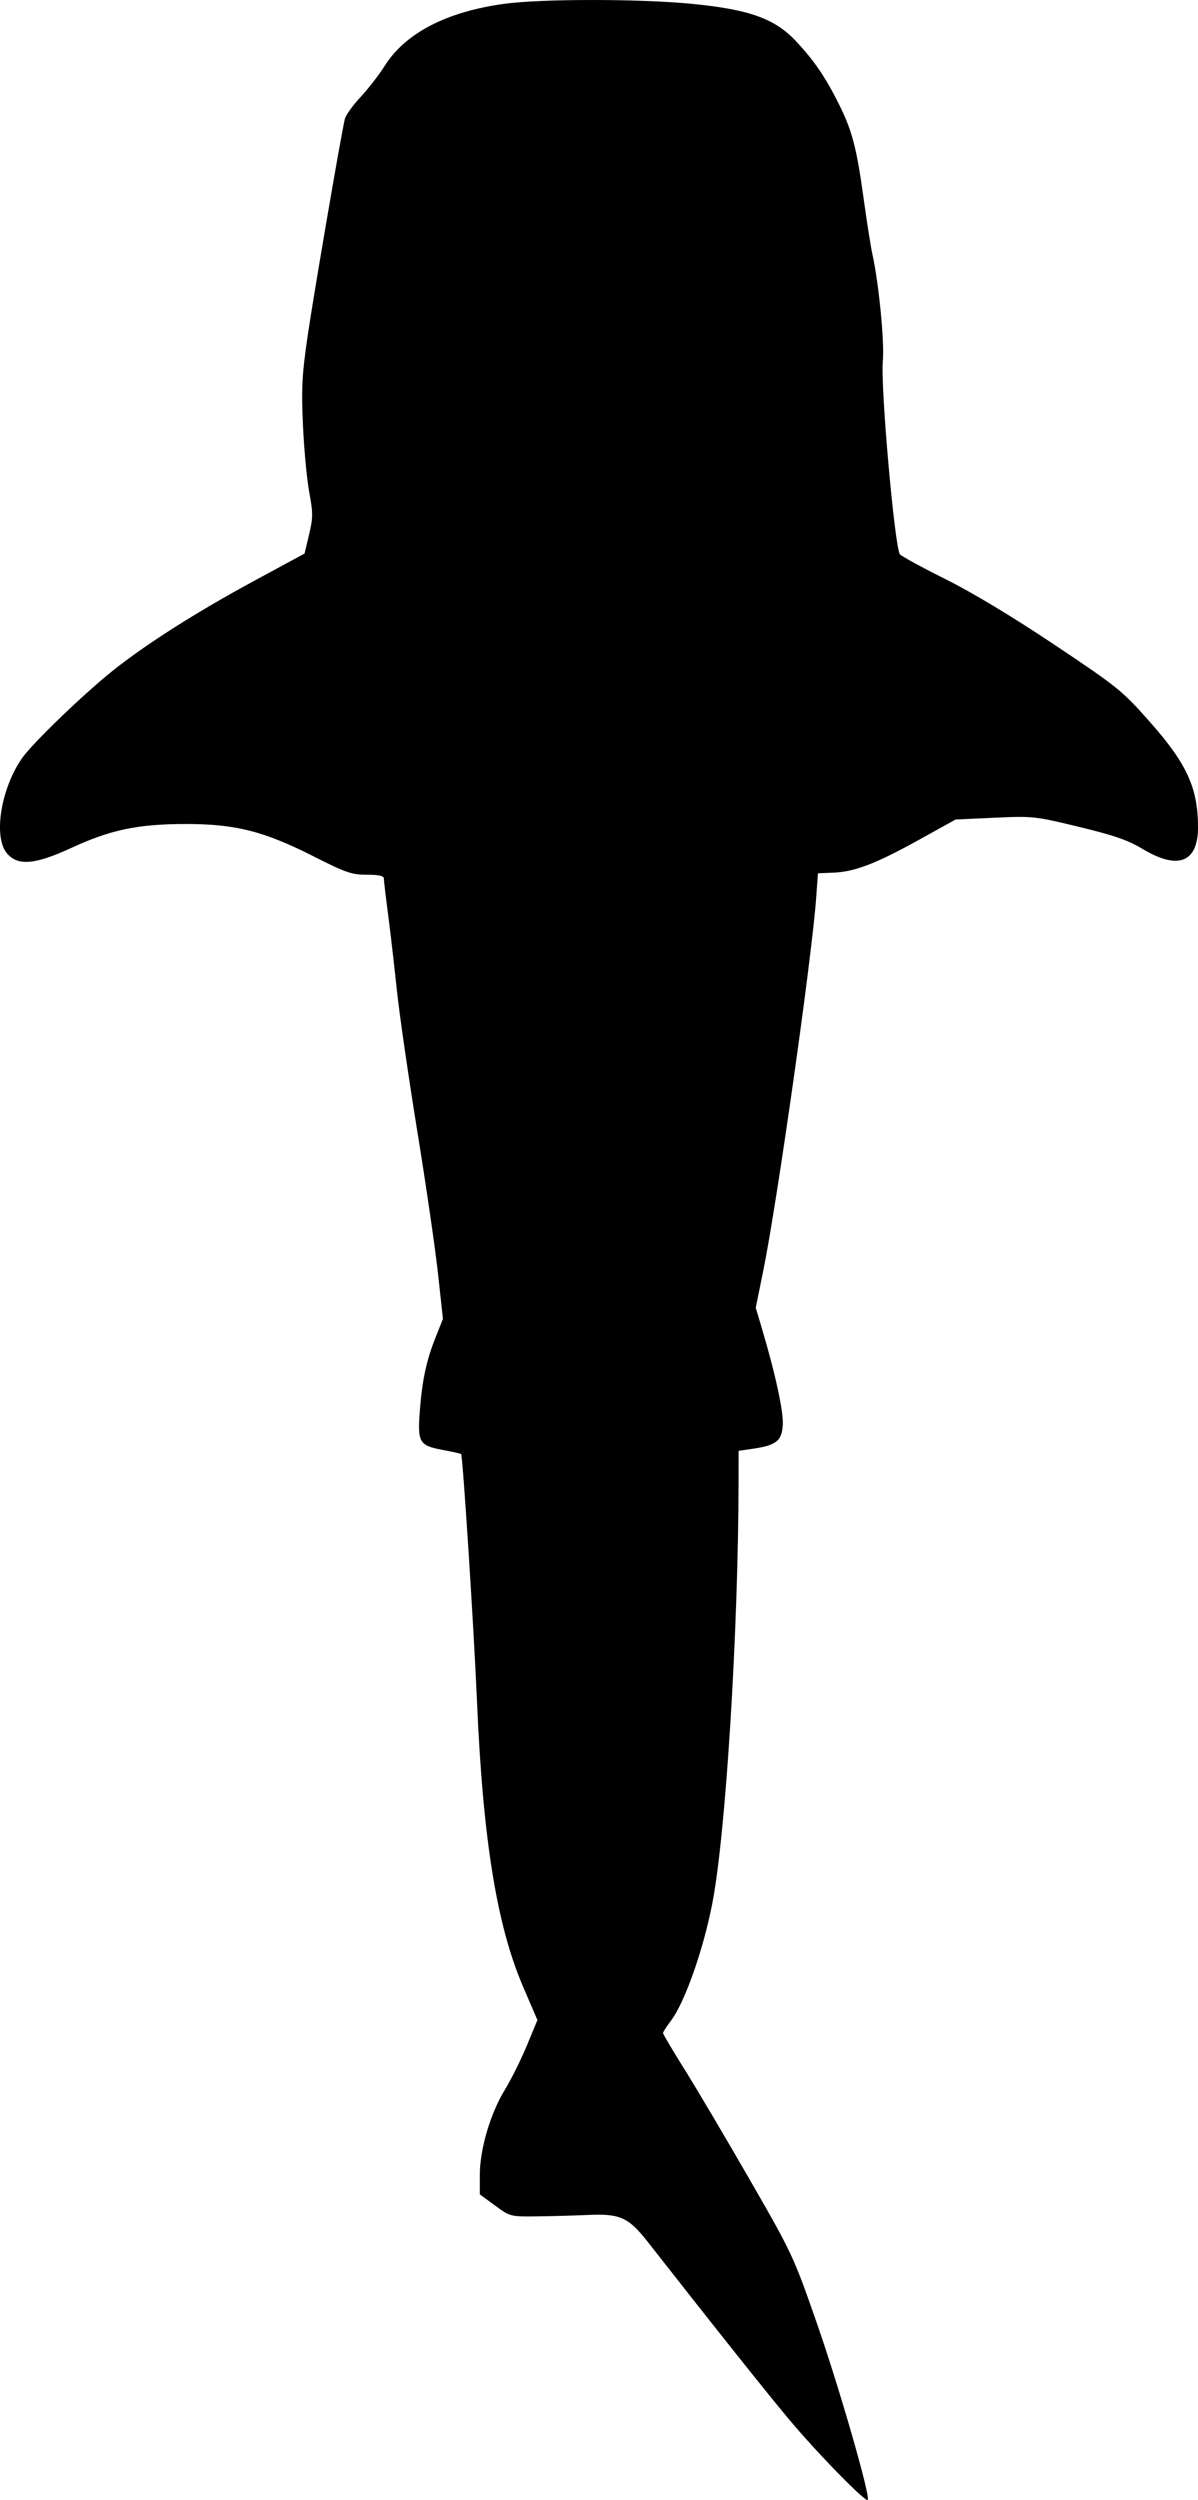
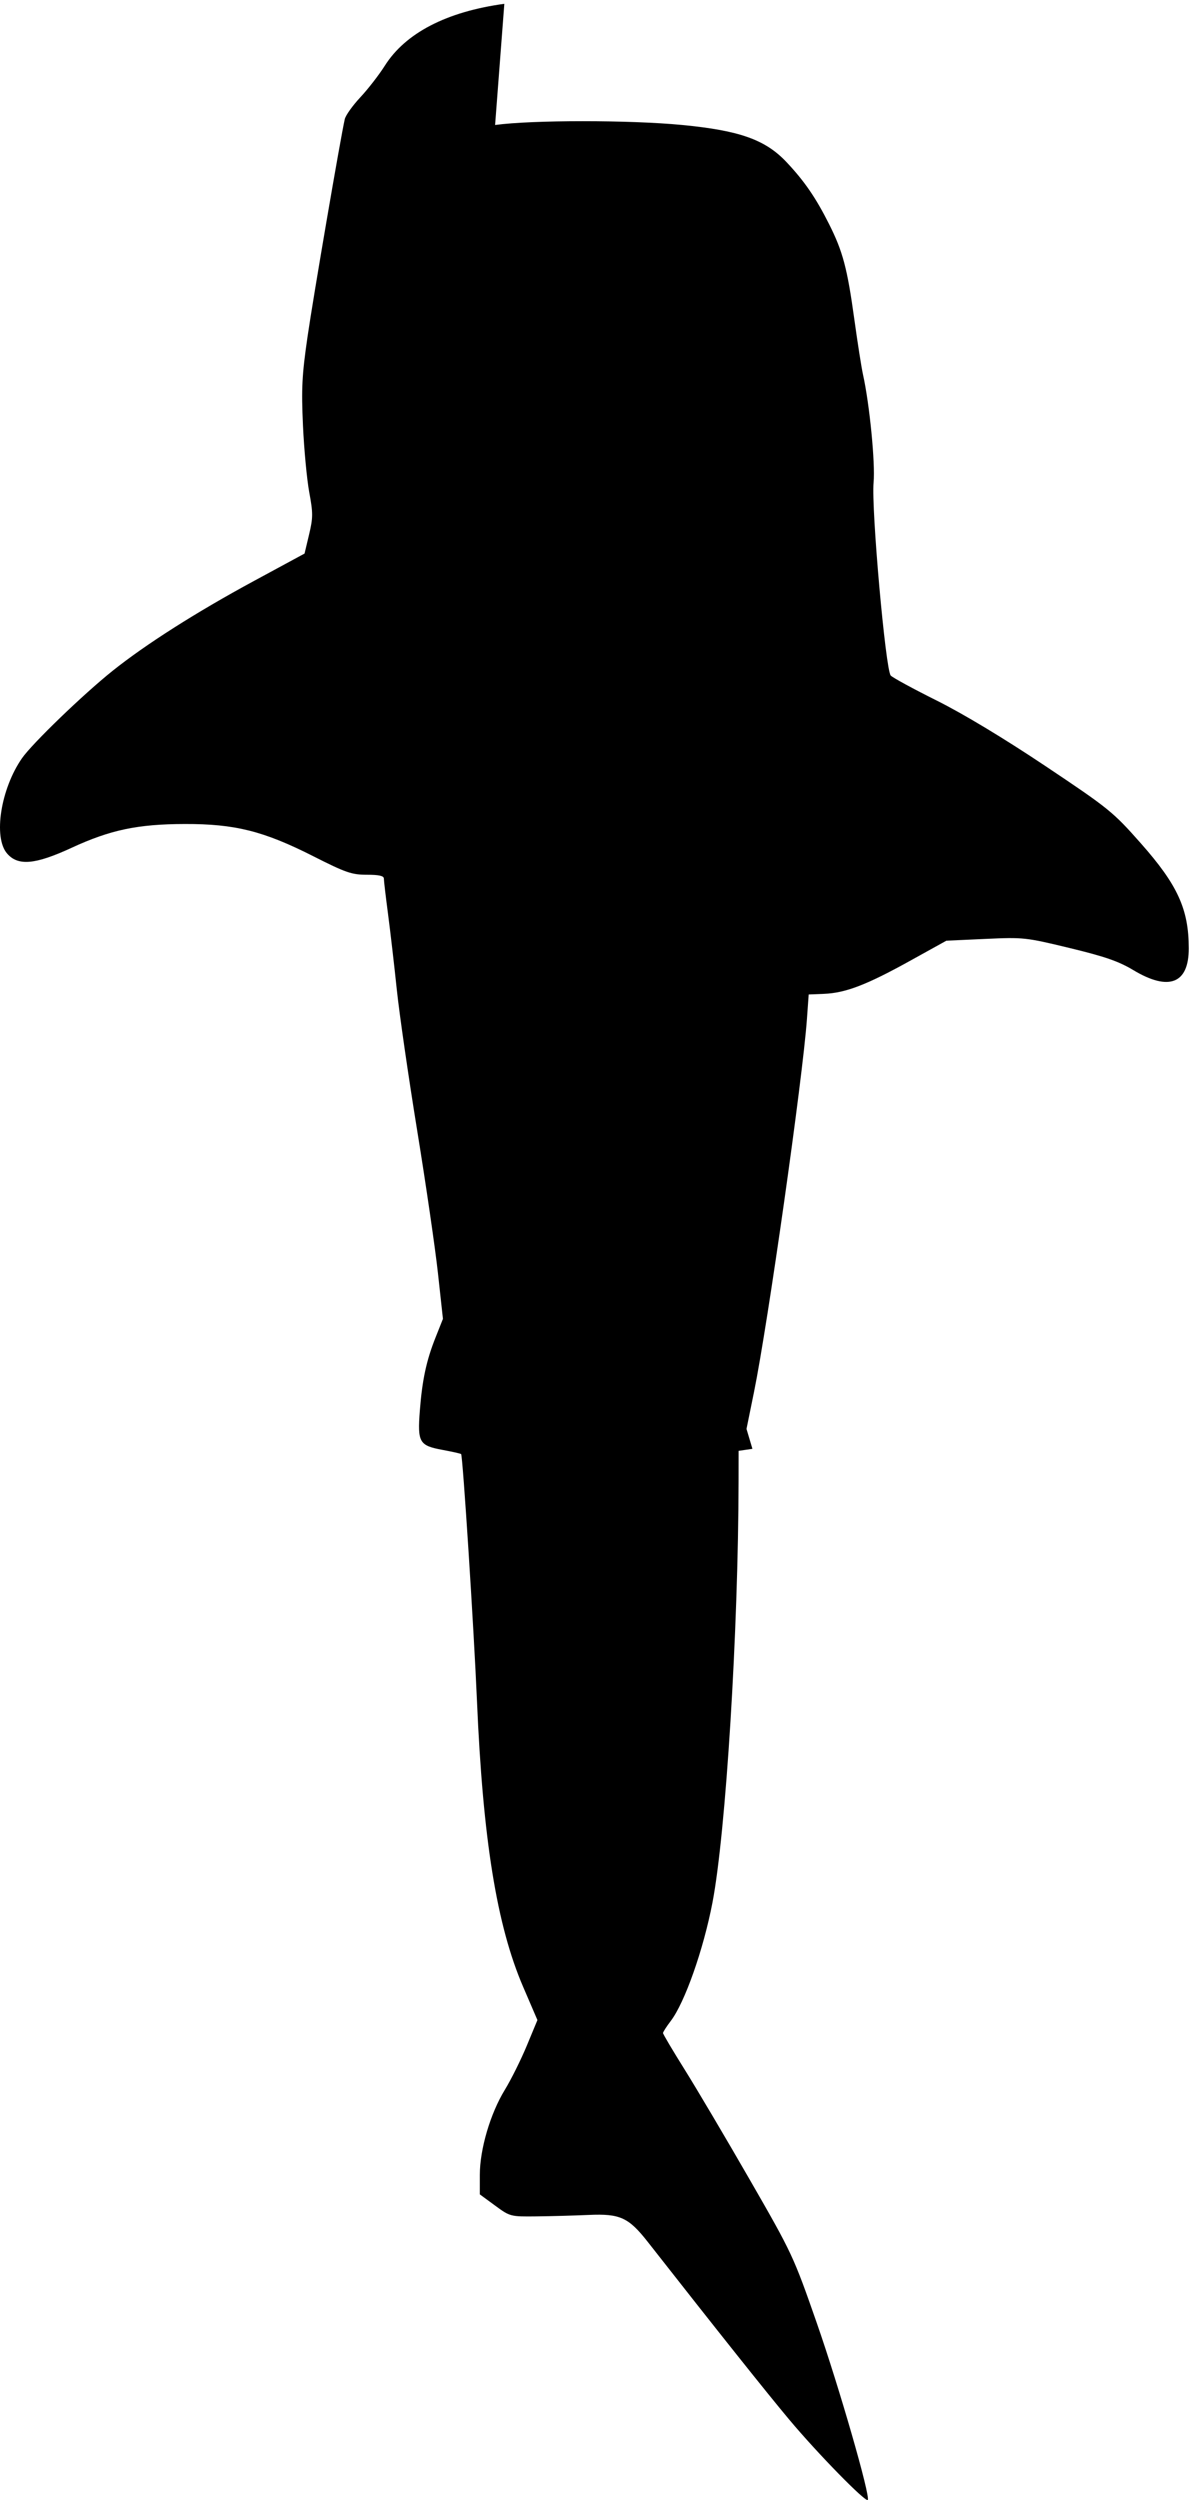
<svg xmlns="http://www.w3.org/2000/svg" width="412.002" height="859.783" viewBox="0 0 412.002 859.783" version="1.1" id="svg4">
  <defs id="defs8" />
-   <path d="m 173.443,1.308 c -19.84,2.709 -33.984,10.034 -41.098,21.285 -1.995,3.156 -5.79,8.05 -8.433,10.878 -2.643,2.828 -5.046,6.203 -5.341,7.5 -1.461,6.436 -10.85,61.284 -12.814,74.859 -1.906,13.169 -2.141,17.756 -1.563,30.5 0.375,8.25 1.348,18.6 2.163,23 1.324,7.142 1.316,8.699 -0.069,14.522 l -1.551,6.522 -17.503,9.478 c -19.736,10.687 -37.02,21.675 -48.462,30.809 -10.084,8.05 -27.717,25.06 -31.224,30.12 -7.309,10.546 -9.909,27.178 -5.119,32.743 3.747,4.354 9.652,3.839 22.134,-1.933 13.402,-6.196 22.751,-8.167 38.951,-8.212 17.281,-0.048 27.101,2.413 44.215,11.079 11.196,5.67 13.227,6.372 18.434,6.372 4.165,0 5.851,0.378 5.851,1.314 0,0.722 0.648,6.235 1.44,12.25 0.792,6.015 2.146,17.686 3.009,25.936 0.863,8.25 4.02,30.075 7.014,48.5 2.994,18.425 6.212,40.529 7.149,49.12 l 1.705,15.619 -2.537,6.381 c -3.167,7.962 -4.595,14.623 -5.41,25.231 -0.834,10.842 -0.194,11.957 7.694,13.424 3.408,0.634 6.336,1.292 6.507,1.462 0.571,0.572 4.386,59.973 5.443,84.763 2.037,47.754 6.811,77.36 15.873,98.433 l 4.925,11.453 -3.656,8.807 c -2.011,4.844 -5.414,11.682 -7.563,15.196 -4.988,8.157 -8.593,20.418 -8.593,29.224 v 6.717 l 5.222,3.835 c 5.181,3.805 5.292,3.834 14.25,3.735 4.965,-0.055 13.078,-0.28 18.028,-0.5 10.73,-0.477 13.674,0.877 20.298,9.329 24.288,30.992 40.974,51.949 48.696,61.162 9.7,11.573 26.1,28.349 26.915,27.533 1.042,-1.042 -9.846,-38.856 -17.523,-60.858 -8.029,-23.01 -8.447,-23.904 -23.065,-49.311 -8.188,-14.232 -18.248,-31.246 -22.354,-37.808 -4.107,-6.563 -7.467,-12.23 -7.467,-12.595 0,-0.365 1.196,-2.232 2.658,-4.148 4.824,-6.324 11.241,-24.533 14.345,-40.704 4.613,-24.034 8.907,-93.438 8.982,-145.189 l 0.015,-10.188 4.75,-0.692 c 8.159,-1.187 10.094,-2.701 10.445,-8.178 0.292,-4.556 -2.549,-17.654 -7.268,-33.498 l -2.038,-6.844 2.584,-12.706 c 4.764,-23.415 16.716,-107.633 18.196,-128.205 l 0.611,-8.5 5.294,-0.218 c 7.369,-0.303 14.626,-3.083 29.366,-11.249 l 12.691,-7.03 13.435,-0.613 c 13.109,-0.598 13.809,-0.523 28.934,3.131 12.15,2.934 16.891,4.58 21.937,7.611 12.226,7.346 19.075,4.644 19.051,-7.517 -0.026,-13.467 -3.821,-21.776 -16.488,-36.103 -9.581,-10.837 -10.956,-11.95 -32.827,-26.575 -14.285,-9.551 -28.28,-17.984 -37.396,-22.531 -8.012,-3.998 -15.116,-7.862 -15.786,-8.587 -1.778,-1.925 -6.718,-57.52 -5.898,-66.368 0.616,-6.645 -1.38,-27.02 -3.638,-37.137 -0.514,-2.303 -1.856,-10.853 -2.982,-19 -2.43,-17.591 -3.954,-23.337 -8.688,-32.754 -4.55,-9.051 -8.472,-14.766 -14.608,-21.284 -7.302,-7.757 -16.129,-10.898 -35.987,-12.809 -18.023,-1.734 -51.52,-1.728 -64.261,0.011" stroke="none" fill="#000000" fill-rule="evenodd" id="path2" />
+   <path d="m 173.443,1.308 c -19.84,2.709 -33.984,10.034 -41.098,21.285 -1.995,3.156 -5.79,8.05 -8.433,10.878 -2.643,2.828 -5.046,6.203 -5.341,7.5 -1.461,6.436 -10.85,61.284 -12.814,74.859 -1.906,13.169 -2.141,17.756 -1.563,30.5 0.375,8.25 1.348,18.6 2.163,23 1.324,7.142 1.316,8.699 -0.069,14.522 l -1.551,6.522 -17.503,9.478 c -19.736,10.687 -37.02,21.675 -48.462,30.809 -10.084,8.05 -27.717,25.06 -31.224,30.12 -7.309,10.546 -9.909,27.178 -5.119,32.743 3.747,4.354 9.652,3.839 22.134,-1.933 13.402,-6.196 22.751,-8.167 38.951,-8.212 17.281,-0.048 27.101,2.413 44.215,11.079 11.196,5.67 13.227,6.372 18.434,6.372 4.165,0 5.851,0.378 5.851,1.314 0,0.722 0.648,6.235 1.44,12.25 0.792,6.015 2.146,17.686 3.009,25.936 0.863,8.25 4.02,30.075 7.014,48.5 2.994,18.425 6.212,40.529 7.149,49.12 l 1.705,15.619 -2.537,6.381 c -3.167,7.962 -4.595,14.623 -5.41,25.231 -0.834,10.842 -0.194,11.957 7.694,13.424 3.408,0.634 6.336,1.292 6.507,1.462 0.571,0.572 4.386,59.973 5.443,84.763 2.037,47.754 6.811,77.36 15.873,98.433 l 4.925,11.453 -3.656,8.807 c -2.011,4.844 -5.414,11.682 -7.563,15.196 -4.988,8.157 -8.593,20.418 -8.593,29.224 v 6.717 l 5.222,3.835 c 5.181,3.805 5.292,3.834 14.25,3.735 4.965,-0.055 13.078,-0.28 18.028,-0.5 10.73,-0.477 13.674,0.877 20.298,9.329 24.288,30.992 40.974,51.949 48.696,61.162 9.7,11.573 26.1,28.349 26.915,27.533 1.042,-1.042 -9.846,-38.856 -17.523,-60.858 -8.029,-23.01 -8.447,-23.904 -23.065,-49.311 -8.188,-14.232 -18.248,-31.246 -22.354,-37.808 -4.107,-6.563 -7.467,-12.23 -7.467,-12.595 0,-0.365 1.196,-2.232 2.658,-4.148 4.824,-6.324 11.241,-24.533 14.345,-40.704 4.613,-24.034 8.907,-93.438 8.982,-145.189 l 0.015,-10.188 4.75,-0.692 l -2.038,-6.844 2.584,-12.706 c 4.764,-23.415 16.716,-107.633 18.196,-128.205 l 0.611,-8.5 5.294,-0.218 c 7.369,-0.303 14.626,-3.083 29.366,-11.249 l 12.691,-7.03 13.435,-0.613 c 13.109,-0.598 13.809,-0.523 28.934,3.131 12.15,2.934 16.891,4.58 21.937,7.611 12.226,7.346 19.075,4.644 19.051,-7.517 -0.026,-13.467 -3.821,-21.776 -16.488,-36.103 -9.581,-10.837 -10.956,-11.95 -32.827,-26.575 -14.285,-9.551 -28.28,-17.984 -37.396,-22.531 -8.012,-3.998 -15.116,-7.862 -15.786,-8.587 -1.778,-1.925 -6.718,-57.52 -5.898,-66.368 0.616,-6.645 -1.38,-27.02 -3.638,-37.137 -0.514,-2.303 -1.856,-10.853 -2.982,-19 -2.43,-17.591 -3.954,-23.337 -8.688,-32.754 -4.55,-9.051 -8.472,-14.766 -14.608,-21.284 -7.302,-7.757 -16.129,-10.898 -35.987,-12.809 -18.023,-1.734 -51.52,-1.728 -64.261,0.011" stroke="none" fill="#000000" fill-rule="evenodd" id="path2" />
</svg>